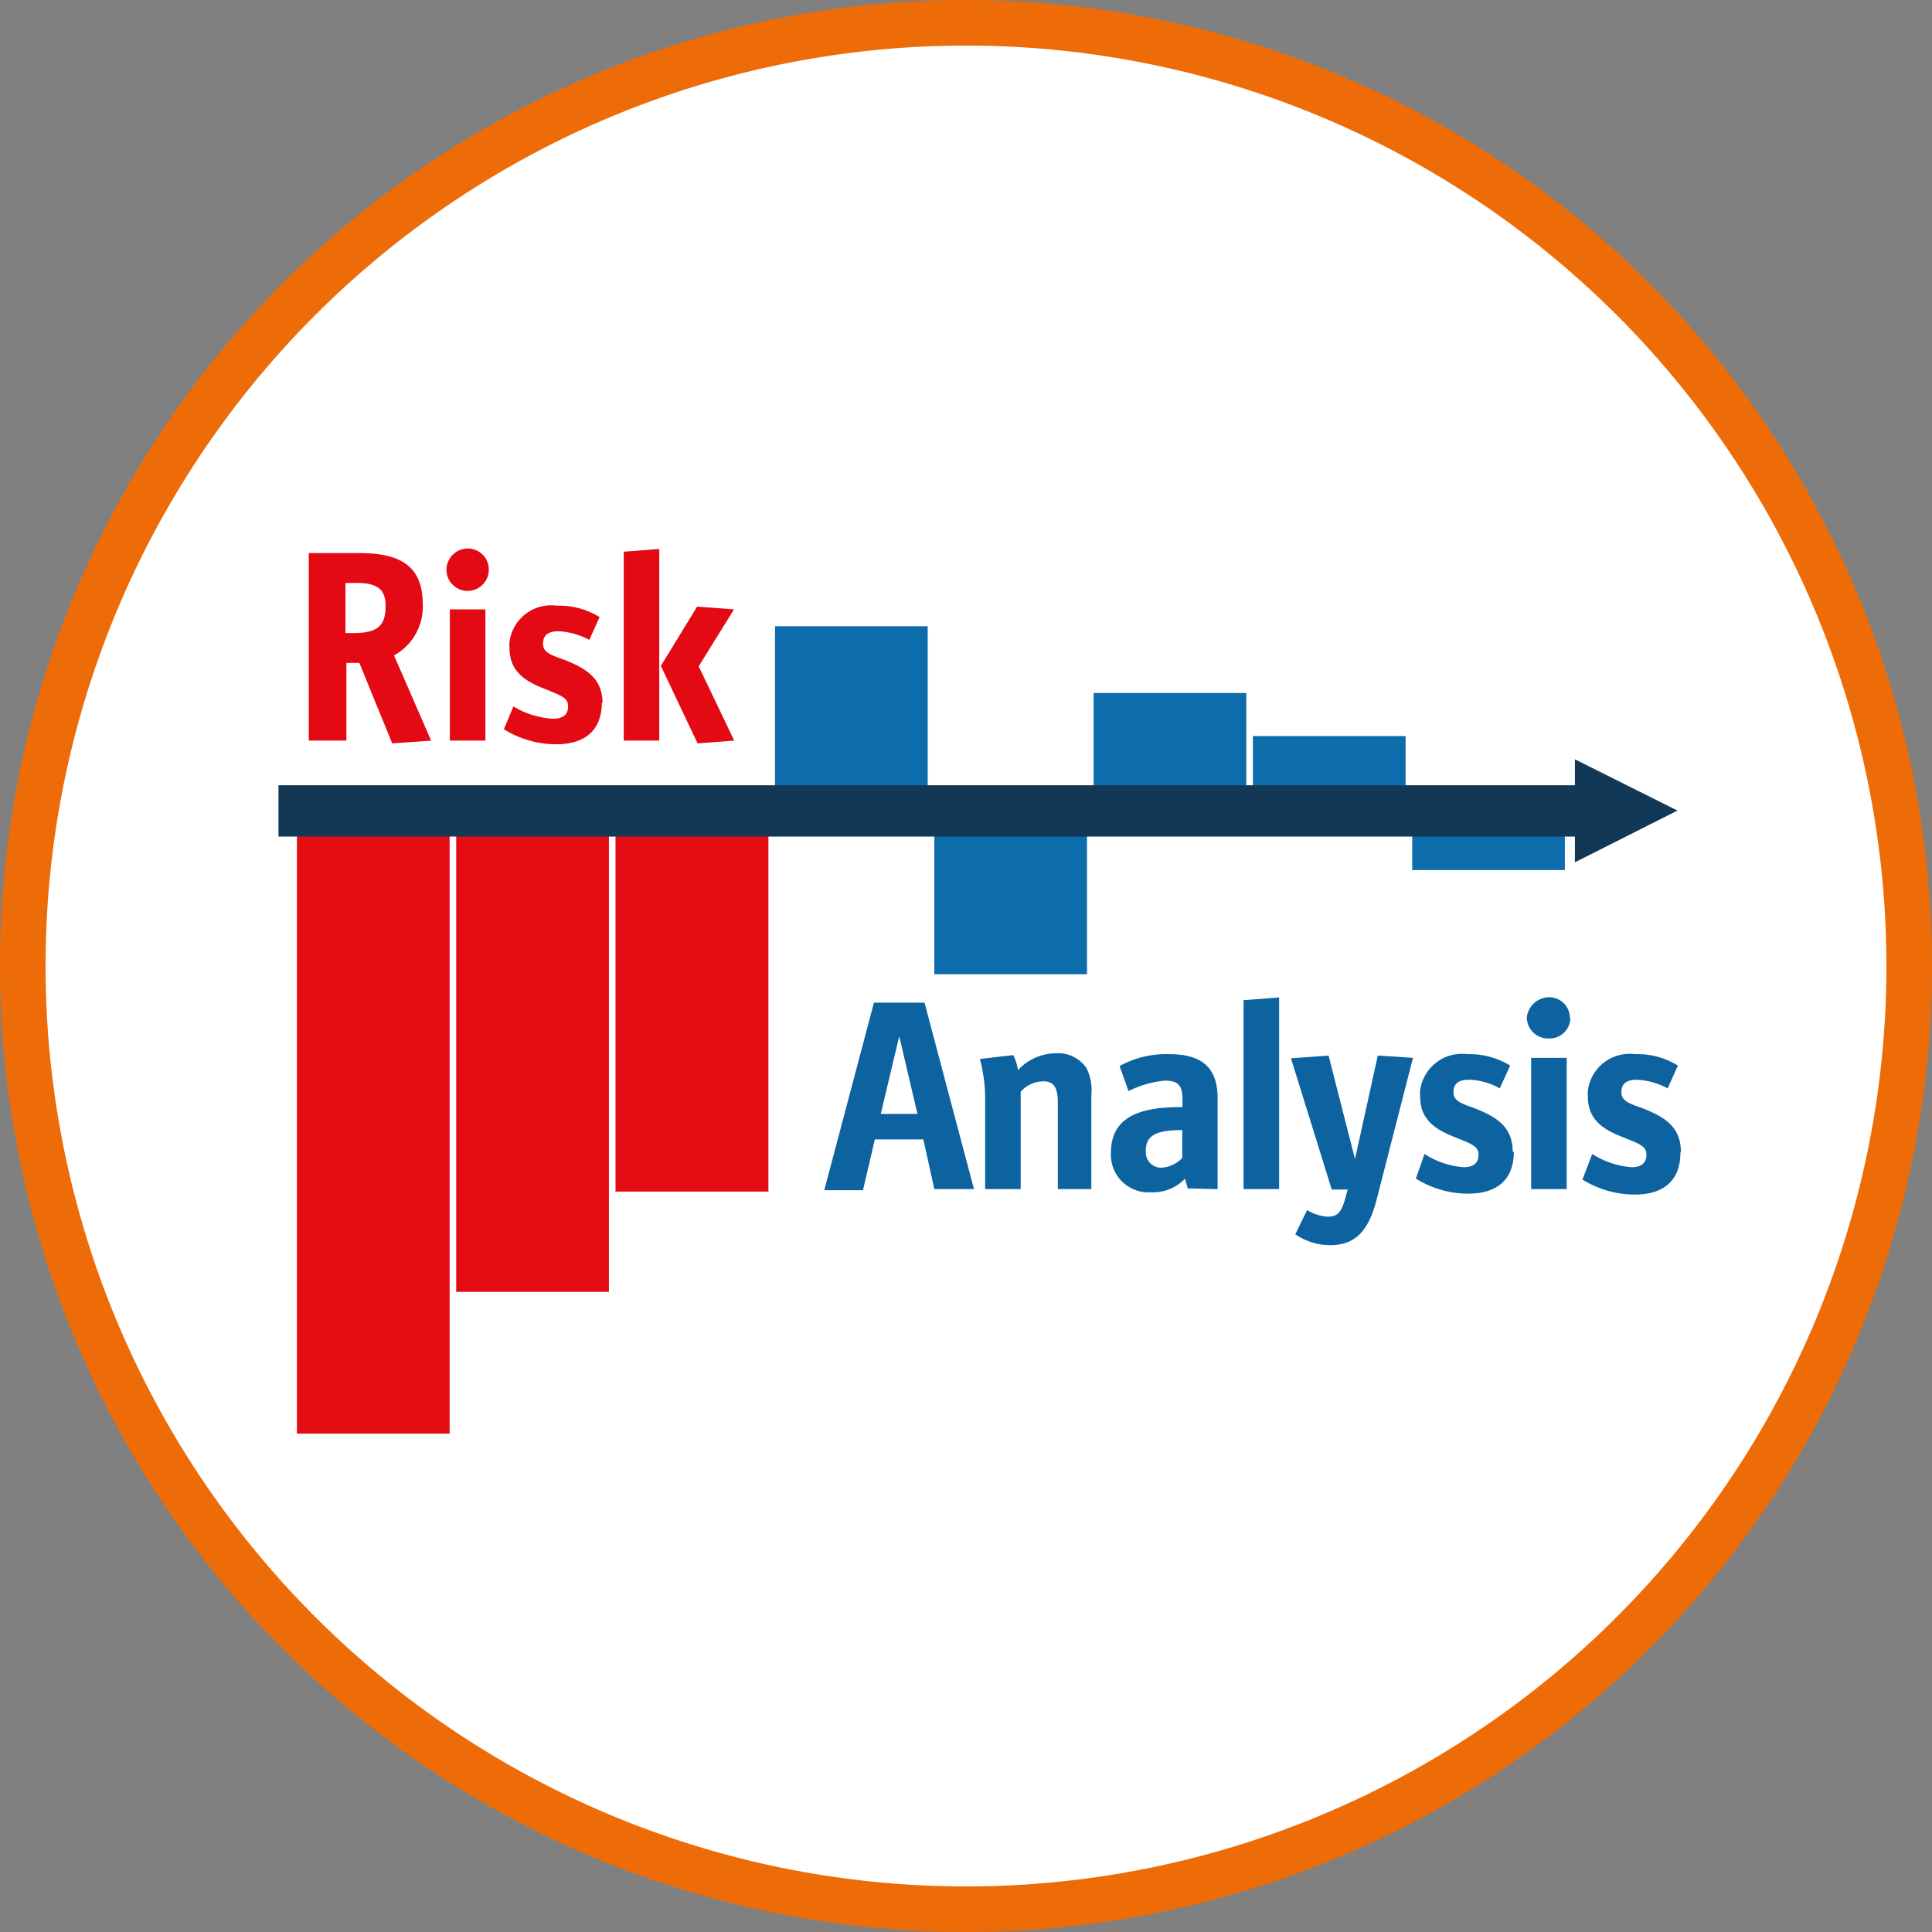
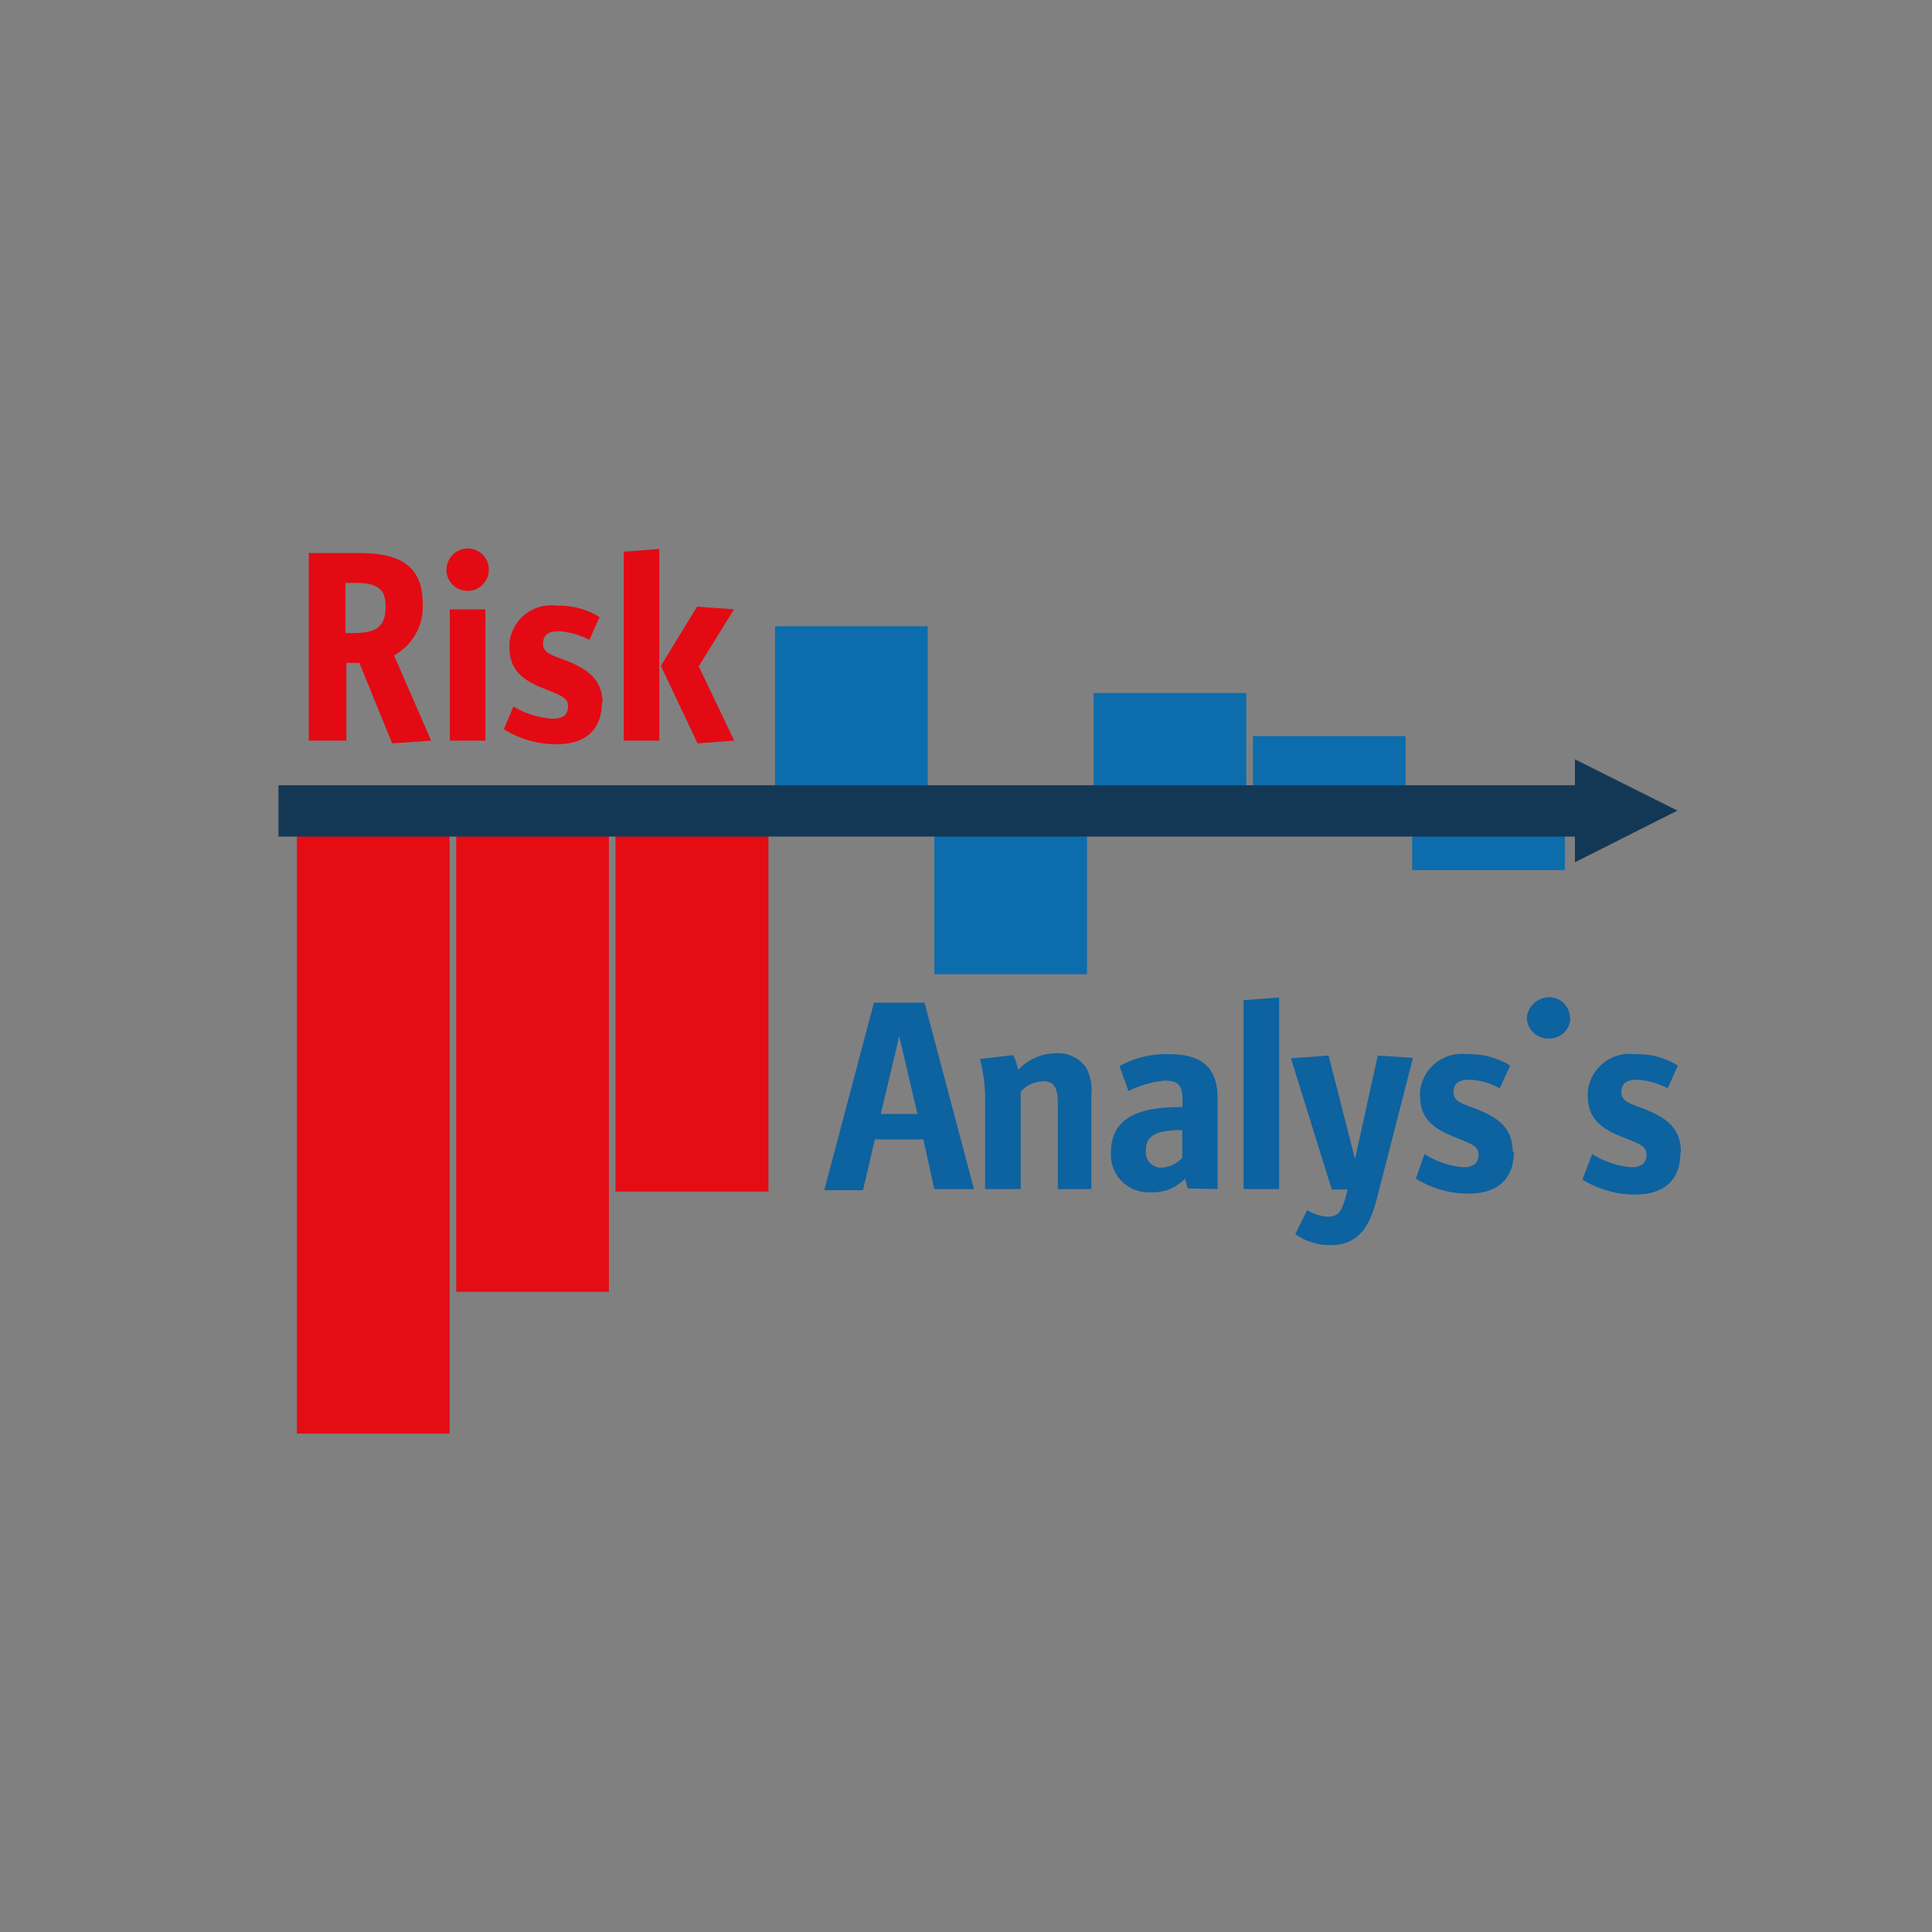
<svg xmlns="http://www.w3.org/2000/svg" viewBox="0 0 84.78 84.78" width="84.78" height="84.78" x="0" y="0">
  <rect x="0" y="0" width="84.78" height="84.78" fill="#808080" stroke="none" />
  <defs>
    <style>.cls-1{fill:#fff;stroke:#ed6c08;stroke-miterlimit:8;stroke-width:2px;}.cls-2{fill:#e30a13;}.cls-3{fill:#0d62a0;}.cls-4{fill:#e30d13;}.cls-5{fill:#0d6cac;}.cls-6{fill:#133856;}</style>
  </defs>
  <title>5-replace</title>
  <g id="Layer_2" data-name="Layer 2">
    <g id="Layer_1-2" data-name="Layer 1">
-       <path class="cls-1" d="M1,42.39A41.39,41.39,0,1,1,42.39,83.78,41.39,41.39,0,0,1,1,42.39Z" />
      <path class="cls-2" d="M18.92,32.5l-1.63-3.74a2.43,2.43,0,0,0,1.26-2.26c0-1.79-1.16-2.23-2.8-2.23h-2.2V32.5H15.2V29.09h.57l1.44,3.53Zm-2-5.88c0,.91-.44,1.16-1.43,1.16h-.33v-2.2h.47c.9,0,1.29.26,1.29,1Z" />
      <path class="cls-2" d="M21.45,25a.92.92,0,0,0-.91-.93h0a.94.94,0,0,0-.95.93h0a.93.93,0,0,0,1.86,0ZM21.3,32.5V26.74H19.74V32.5Z" />
      <path class="cls-2" d="M26.44,30.86c0-1.11-.75-1.53-1.61-1.88-.52-.2-1-.3-1-.72s.25-.56.7-.56a3.24,3.24,0,0,1,1.33.38l.45-1a3.33,3.33,0,0,0-1.87-.5,1.84,1.84,0,0,0-2.08,1.58,1.42,1.42,0,0,0,0,.29c0,1,.67,1.43,1.47,1.75s1.1.42,1.1.79-.23.55-.66.55A3.79,3.79,0,0,1,22.53,31L22.11,32a4.36,4.36,0,0,0,2.3.66c1.2,0,2-.56,2-1.84Z" />
      <path class="cls-2" d="M32.22,32.5l-1.56-3.26,1.55-2.5-1.62-.12L29,29.22l1.61,3.4Zm-3.29,0V24.09l-1.56.12V32.5Z" />
      <path class="cls-3" d="M42.74,52.18,40.57,44H38.35l-2.18,8.23h1.7L38.39,50h2.13L41,52.18Zm-2.48-3.3H38.65l.81-3.41Z" />
      <path class="cls-3" d="M47.89,52.18V48.05a2.13,2.13,0,0,0-.22-1.19,1.5,1.5,0,0,0-1.32-.64,2.28,2.28,0,0,0-1.68.74,2,2,0,0,0-.21-.66L43,46.47a6.89,6.89,0,0,1,.23,1.63v4.08h1.56V47.91a1.33,1.33,0,0,1,1-.46c.45,0,.63.27.63.94v3.79Z" />
      <path class="cls-3" d="M53.43,52.18v-4c0-1.3-.66-1.92-2.11-1.92a4.2,4.2,0,0,0-2.19.52l.39,1.1a4.47,4.47,0,0,1,1.59-.46c.59,0,.78.21.78.82v.34c-1.5,0-3.14.23-3.14,2a1.65,1.65,0,0,0,1.55,1.74h.2a1.93,1.93,0,0,0,1.5-.6l.12.43Zm-1.55-1.37a1.35,1.35,0,0,1-.92.43.67.67,0,0,1-.68-.68v-.07c0-.66.45-.9,1.6-.9Z" />
      <polygon class="cls-3" points="56.13 52.18 56.13 43.77 54.57 43.89 54.57 52.18 56.13 52.18 56.13 52.18" />
      <path class="cls-3" d="M62,46.42l-1.54-.1-1,4.54-1.16-4.54-1.65.12,1.79,5.76h.7l-.09.32c-.17.64-.32.87-.79.87a1.91,1.91,0,0,1-.9-.29l-.52,1.06a2.68,2.68,0,0,0,1.55.48c1.33,0,1.77-1,2.05-2.12L62,46.44Z" />
      <path class="cls-3" d="M66.38,50.54c0-1.11-.74-1.53-1.6-1.88-.52-.2-1-.3-1-.72s.26-.56.71-.56a2.92,2.92,0,0,1,1.32.38l.46-1a3.41,3.41,0,0,0-1.87-.5,1.85,1.85,0,0,0-2.08,1.58,1.42,1.42,0,0,0,0,.29c0,1,.67,1.43,1.47,1.75s1.09.42,1.09.79-.22.55-.66.55a3.71,3.71,0,0,1-1.71-.58l-.38,1.08a4.36,4.36,0,0,0,2.3.66c1.2,0,2-.56,2-1.84Z" />
-       <path class="cls-3" d="M68.89,44.69a.91.91,0,0,0-.89-.93h0a1,1,0,0,0-1,.88v0a.93.93,0,0,0,.93.93H68a.91.91,0,0,0,.91-.91Zm-.14,7.49V46.42H67.19v5.76Z" />
+       <path class="cls-3" d="M68.89,44.69a.91.91,0,0,0-.89-.93h0a1,1,0,0,0-1,.88v0a.93.93,0,0,0,.93.93H68a.91.91,0,0,0,.91-.91Zm-.14,7.49V46.42v5.76Z" />
      <path class="cls-3" d="M73.76,50.54c0-1.11-.75-1.53-1.61-1.88-.52-.2-1-.3-1-.72s.25-.56.71-.56a3.24,3.24,0,0,1,1.32.38l.45-1a3.33,3.33,0,0,0-1.87-.5,1.85,1.85,0,0,0-2.08,1.58,1.42,1.42,0,0,0,0,.29c0,1,.67,1.43,1.48,1.75s1.09.42,1.09.79-.23.55-.66.55a3.79,3.79,0,0,1-1.72-.58l-.43,1.12a4.36,4.36,0,0,0,2.3.66c1.2,0,2-.56,2-1.84Z" />
      <polygon class="cls-4" points="19.73 35.9 13.03 35.9 13.03 62.91 19.73 62.91 19.73 35.9 19.73 35.9" />
      <polygon class="cls-4" points="33.72 36.26 27.01 36.26 27.01 52.29 33.72 52.29 33.72 36.26 33.72 36.26" />
      <polygon class="cls-5" points="40.71 27.48 34.01 27.48 34.01 35.87 40.71 35.87 40.71 27.48 40.71 27.48" />
      <polygon class="cls-5" points="47.7 34.99 41 34.99 41 42.75 47.7 42.75 47.7 34.99 47.7 34.99" />
      <polygon class="cls-5" points="54.69 30.41 47.99 30.41 47.99 36.01 54.69 36.01 54.69 30.41 54.69 30.41" />
      <polygon class="cls-5" points="61.68 32.3 54.98 32.3 54.98 35.84 61.68 35.84 61.68 32.3 61.68 32.3" />
      <polygon class="cls-5" points="68.67 35.08 61.97 35.08 61.97 38.18 68.67 38.18 68.67 35.08 68.67 35.08" />
      <polygon class="cls-4" points="26.72 36.26 20.02 36.26 20.02 56.69 26.72 56.69 26.72 36.26 26.72 36.26" />
      <path class="cls-6" d="M12.22,34.46h58v2.25h-58Zm56.89-1.14,4.5,2.25-4.5,2.27Z" />
    </g>
  </g>
</svg>